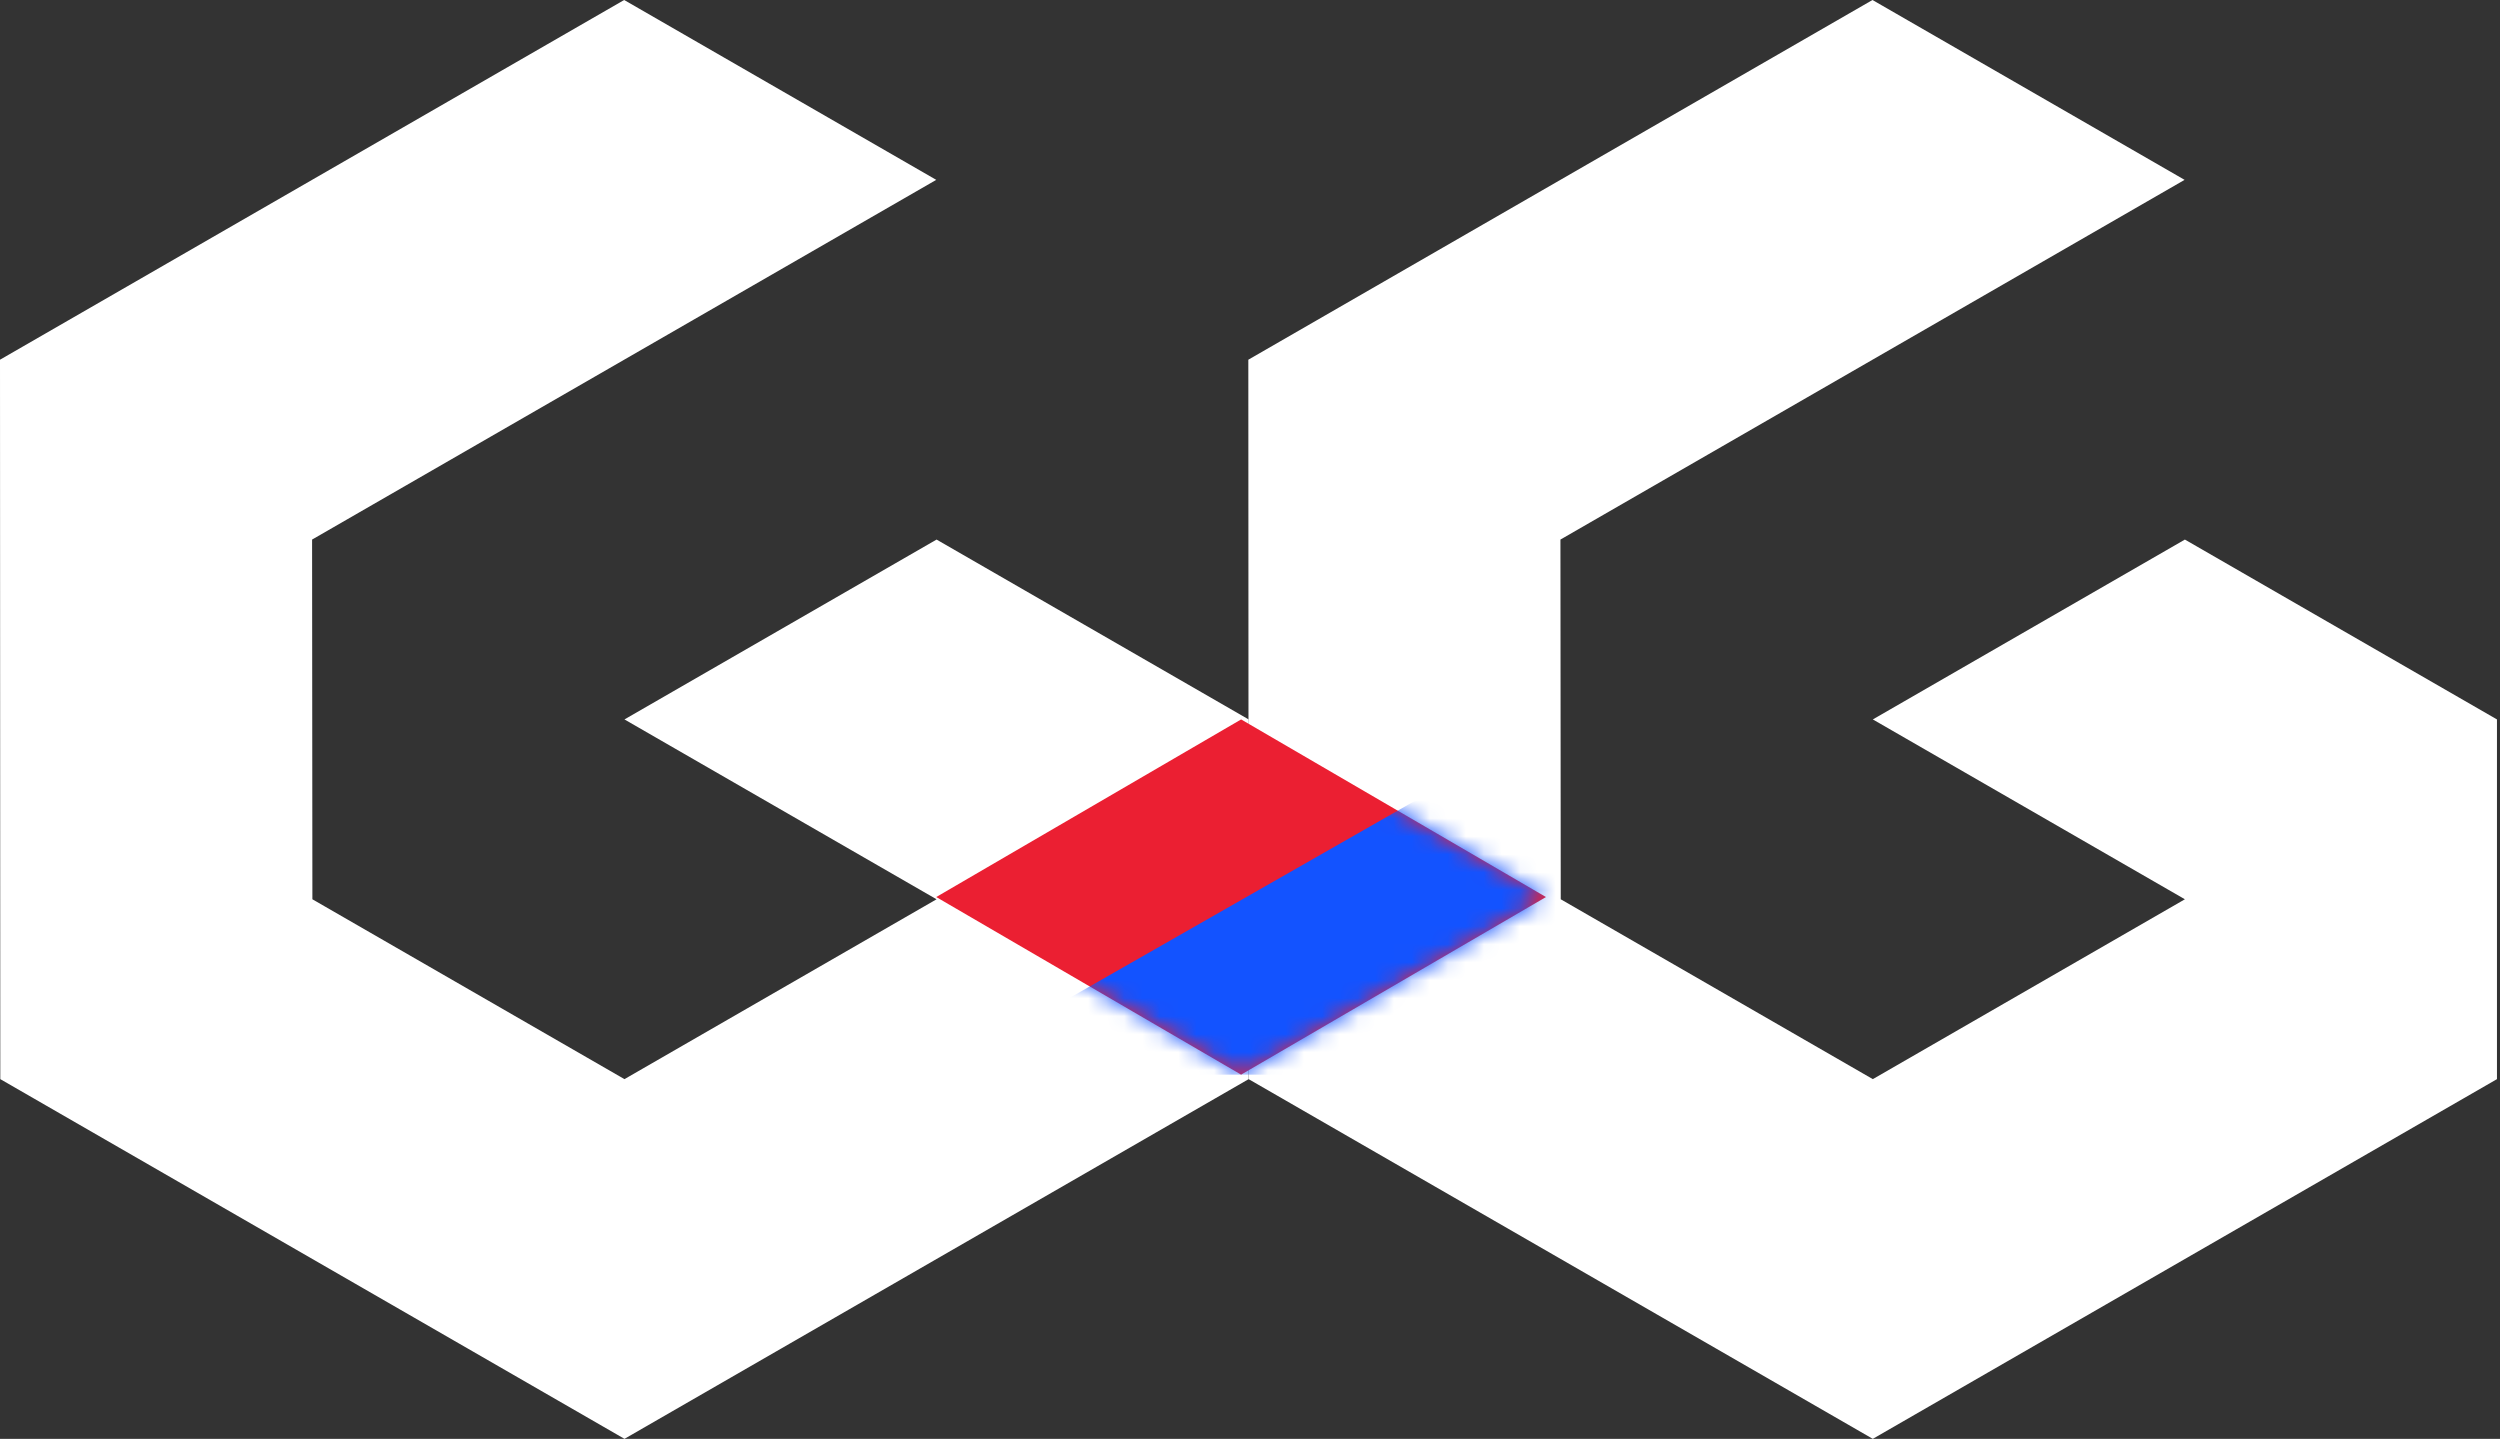
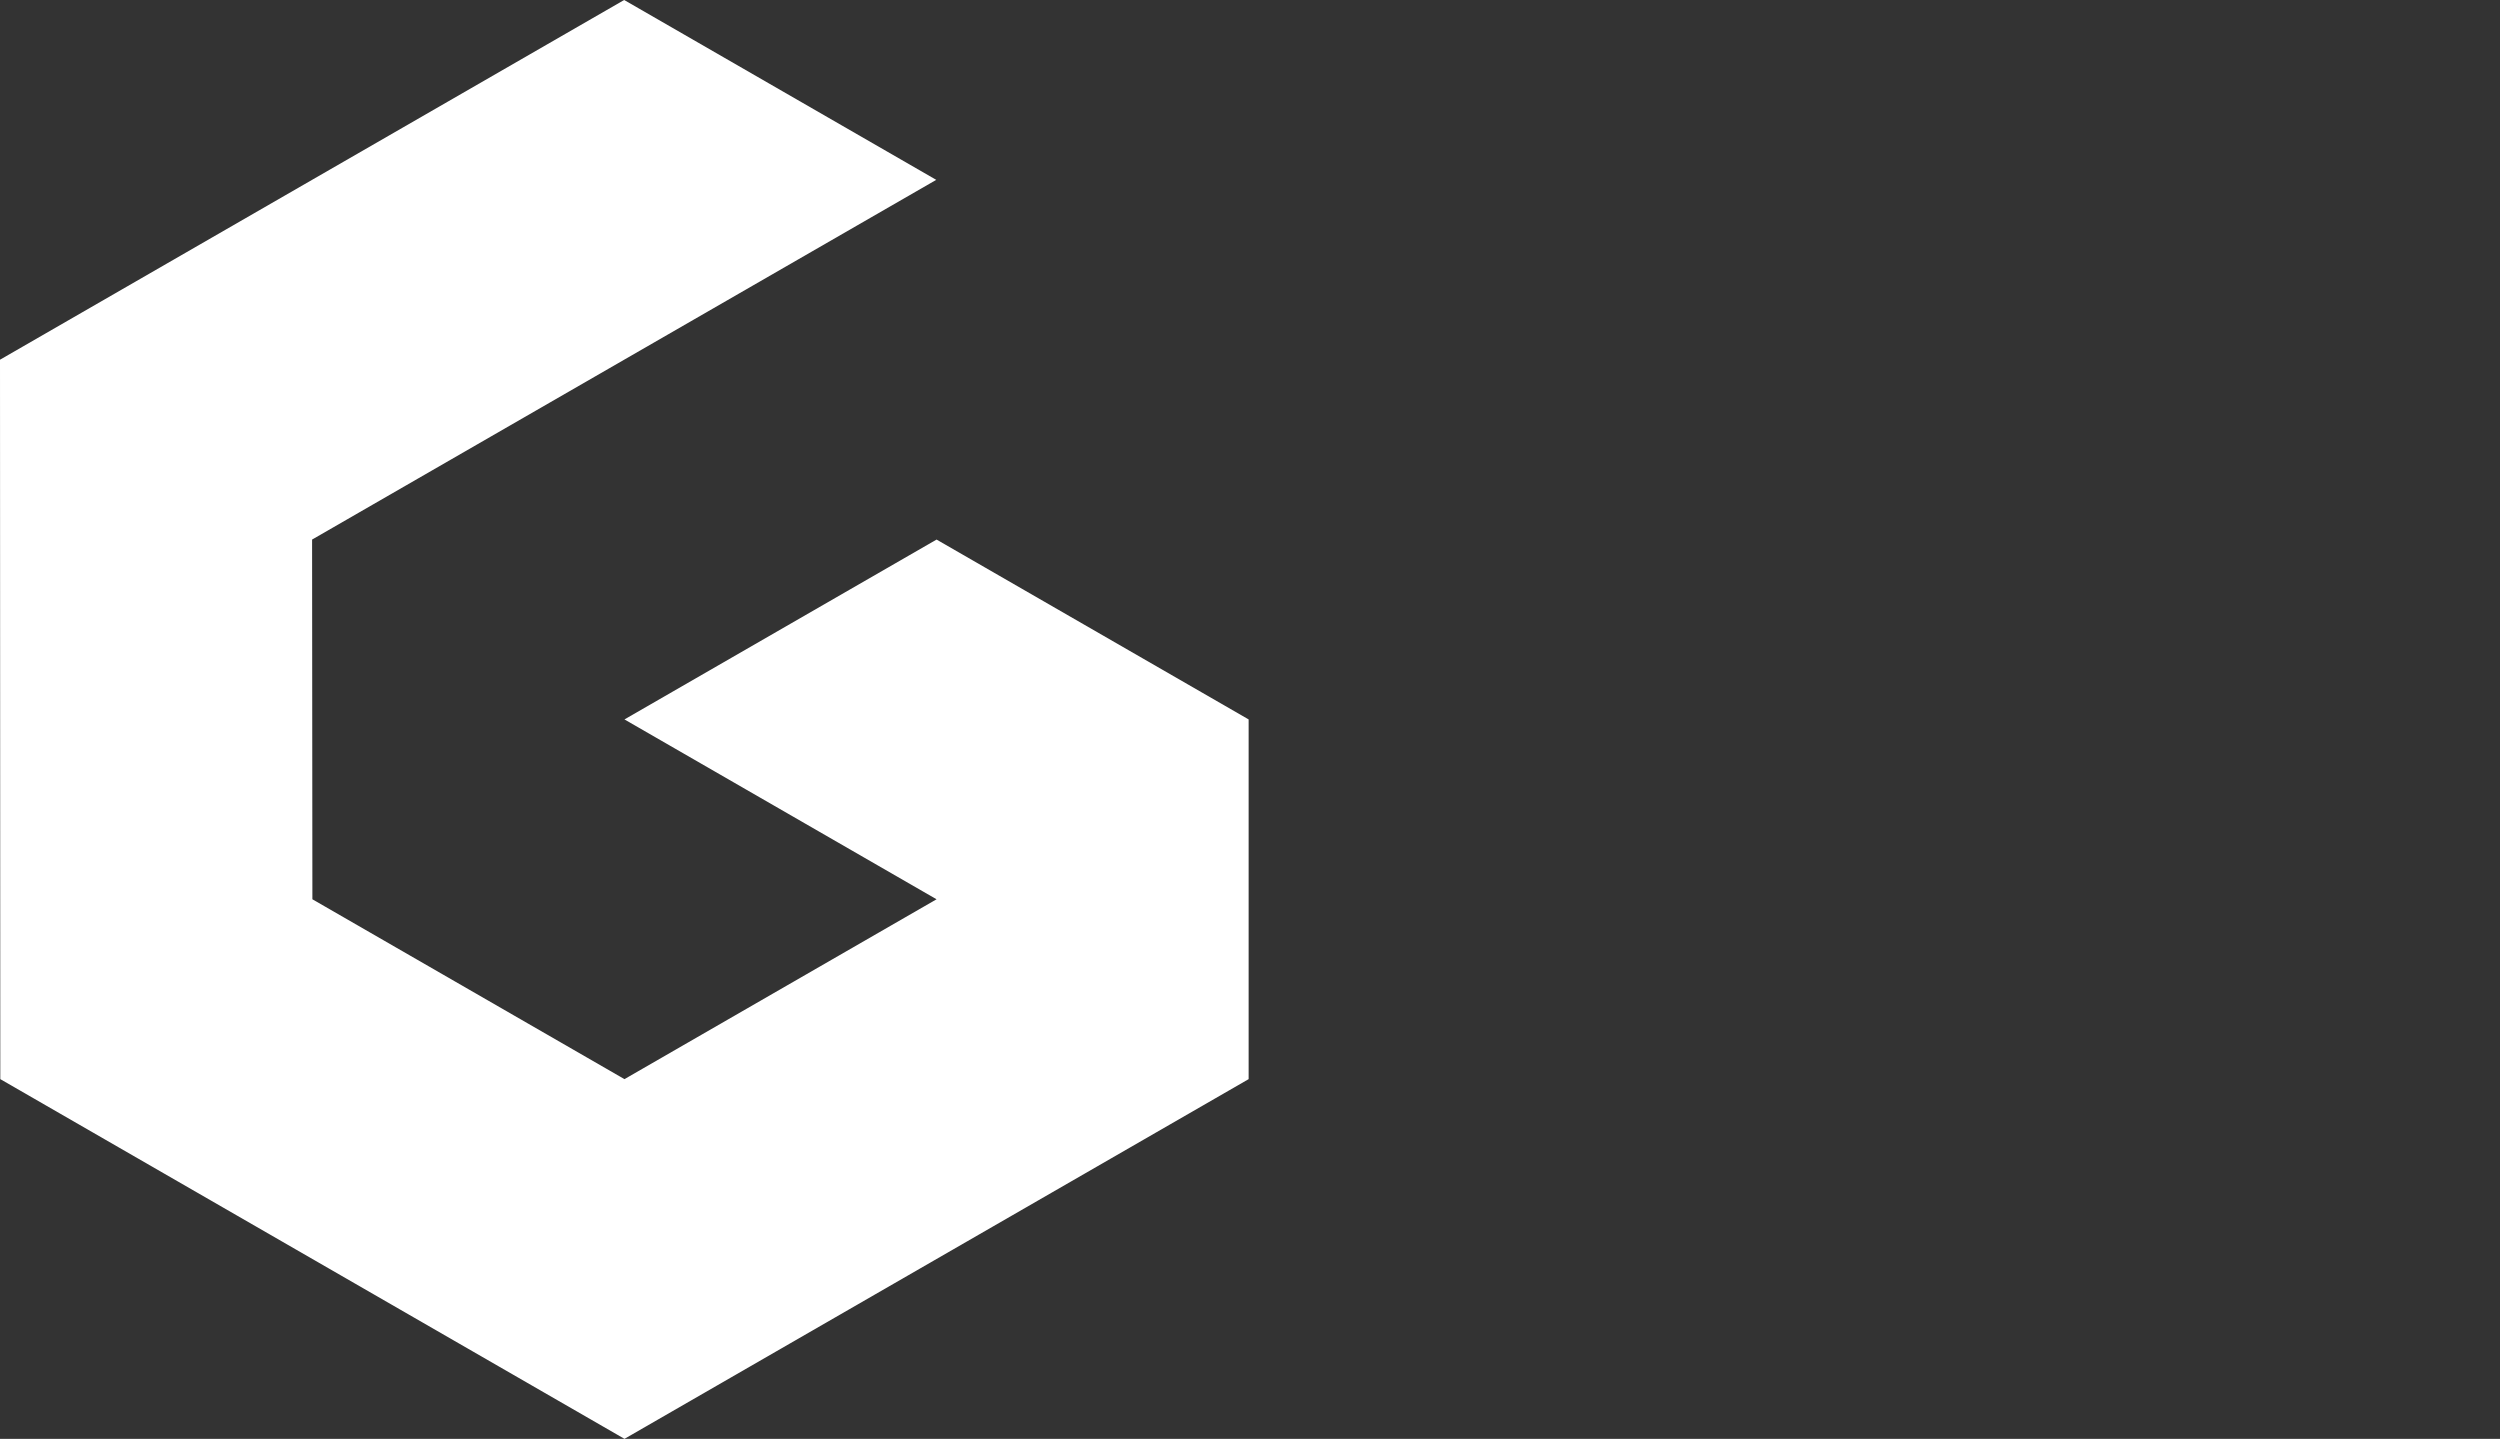
<svg xmlns="http://www.w3.org/2000/svg" xmlns:xlink="http://www.w3.org/1999/xlink" width="139" height="80" viewBox="0 0 139 80" version="1.1">
  <rect x="0" y="0" width="139" height="80" fill="#333333" stroke="none" />
  <defs>
-     <path id="path-1" d="m.055 9.875 16.95 9.875 16.951-9.875L17.006 0z" />
-   </defs>
+     </defs>
  <g id="Page-1" stroke="none" stroke-width="1" fill="none" fill-rule="evenodd">
    <g id="symbol-white">
      <g id="Page-1">
        <path id="Fill-1" fill="#FFF" d="M34.703 0 0 20l.017 40 34.704 20 34.703-20V40L52.073 30 34.72 40l17.352 10L34.72 60 17.369 50l-.017-20 34.703-20L34.704 0z" />
-         <path id="Fill-2" fill="#FFF" d="M104.11 0 69.407 20l.017 40 34.704 20 34.703-20V40L121.48 30l-17.351 10 17.351 10-17.351 10-17.352-10-.017-20 34.703-20L104.11 0z" />
        <g id="Path-2" transform="translate(52 40)">
          <mask id="mask-2" fill="#fff">
            <use xlink:href="#path-1" />
          </mask>
          <use id="Mask" fill="#EB1F32" xlink:href="#path-1" />
-           <path fill="#1353FF" mask="url(#mask-2)" d="M0 19.75 34.597 0v19.75z" />
        </g>
      </g>
    </g>
  </g>
</svg>